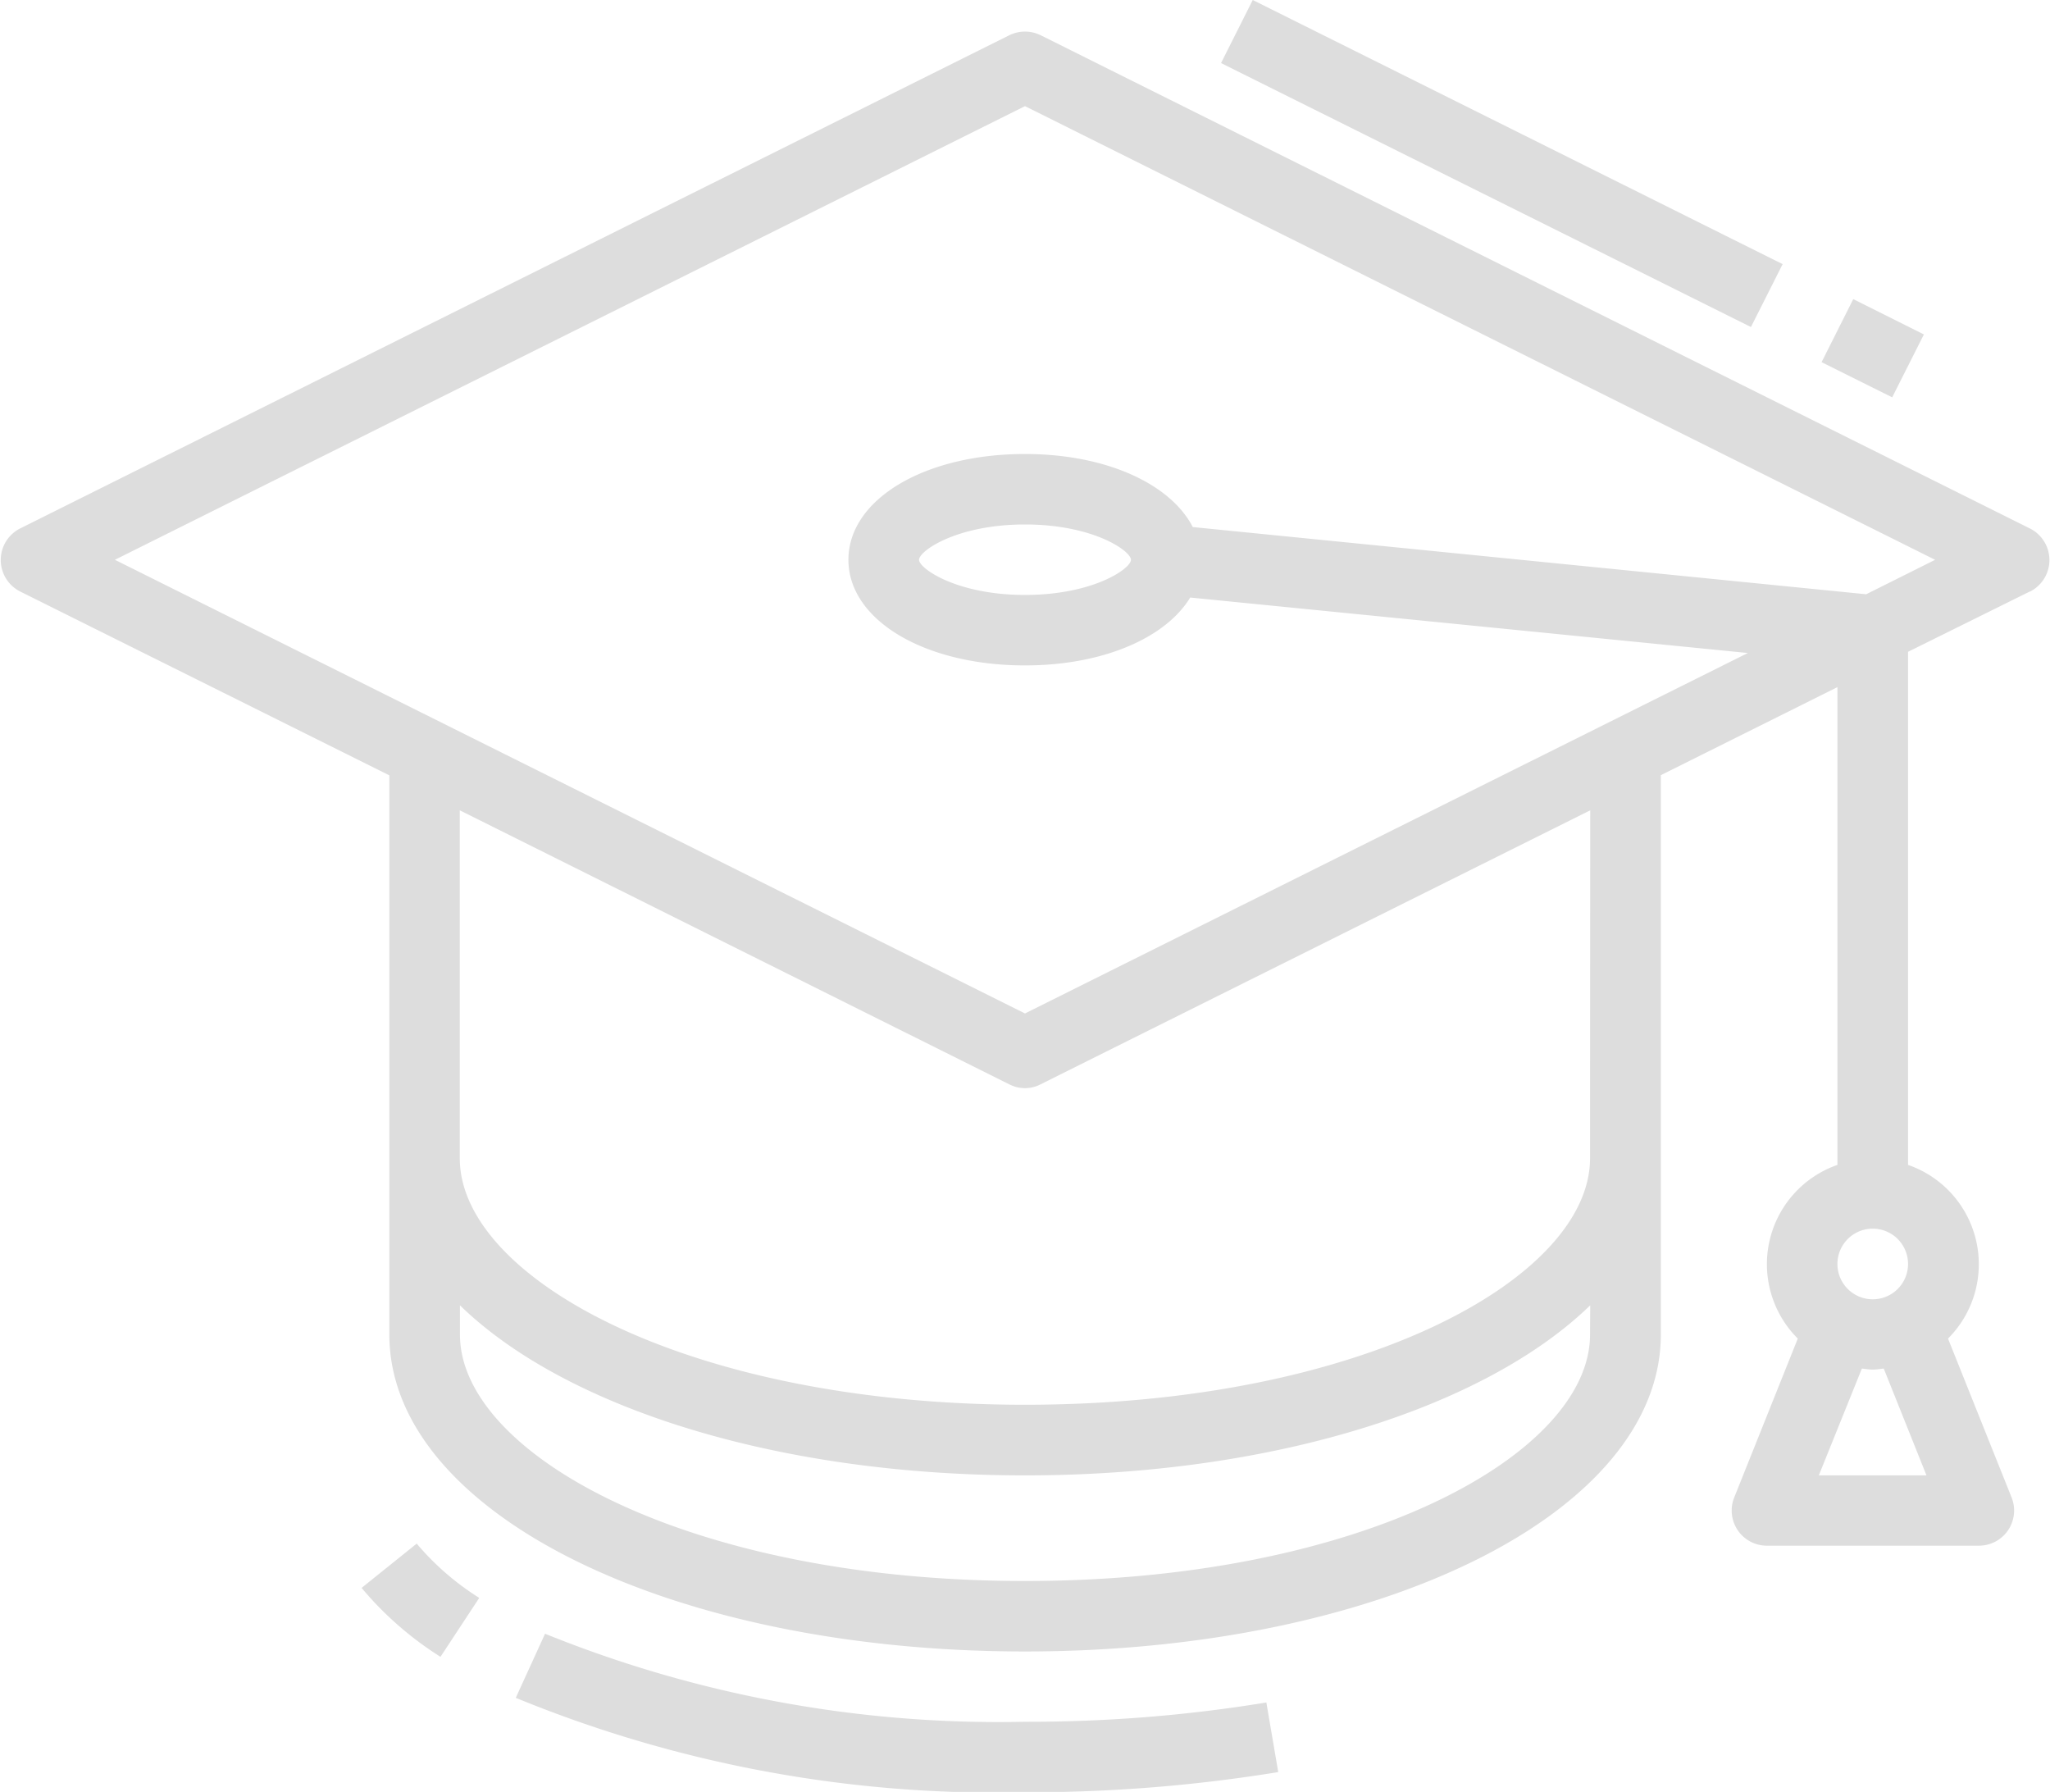
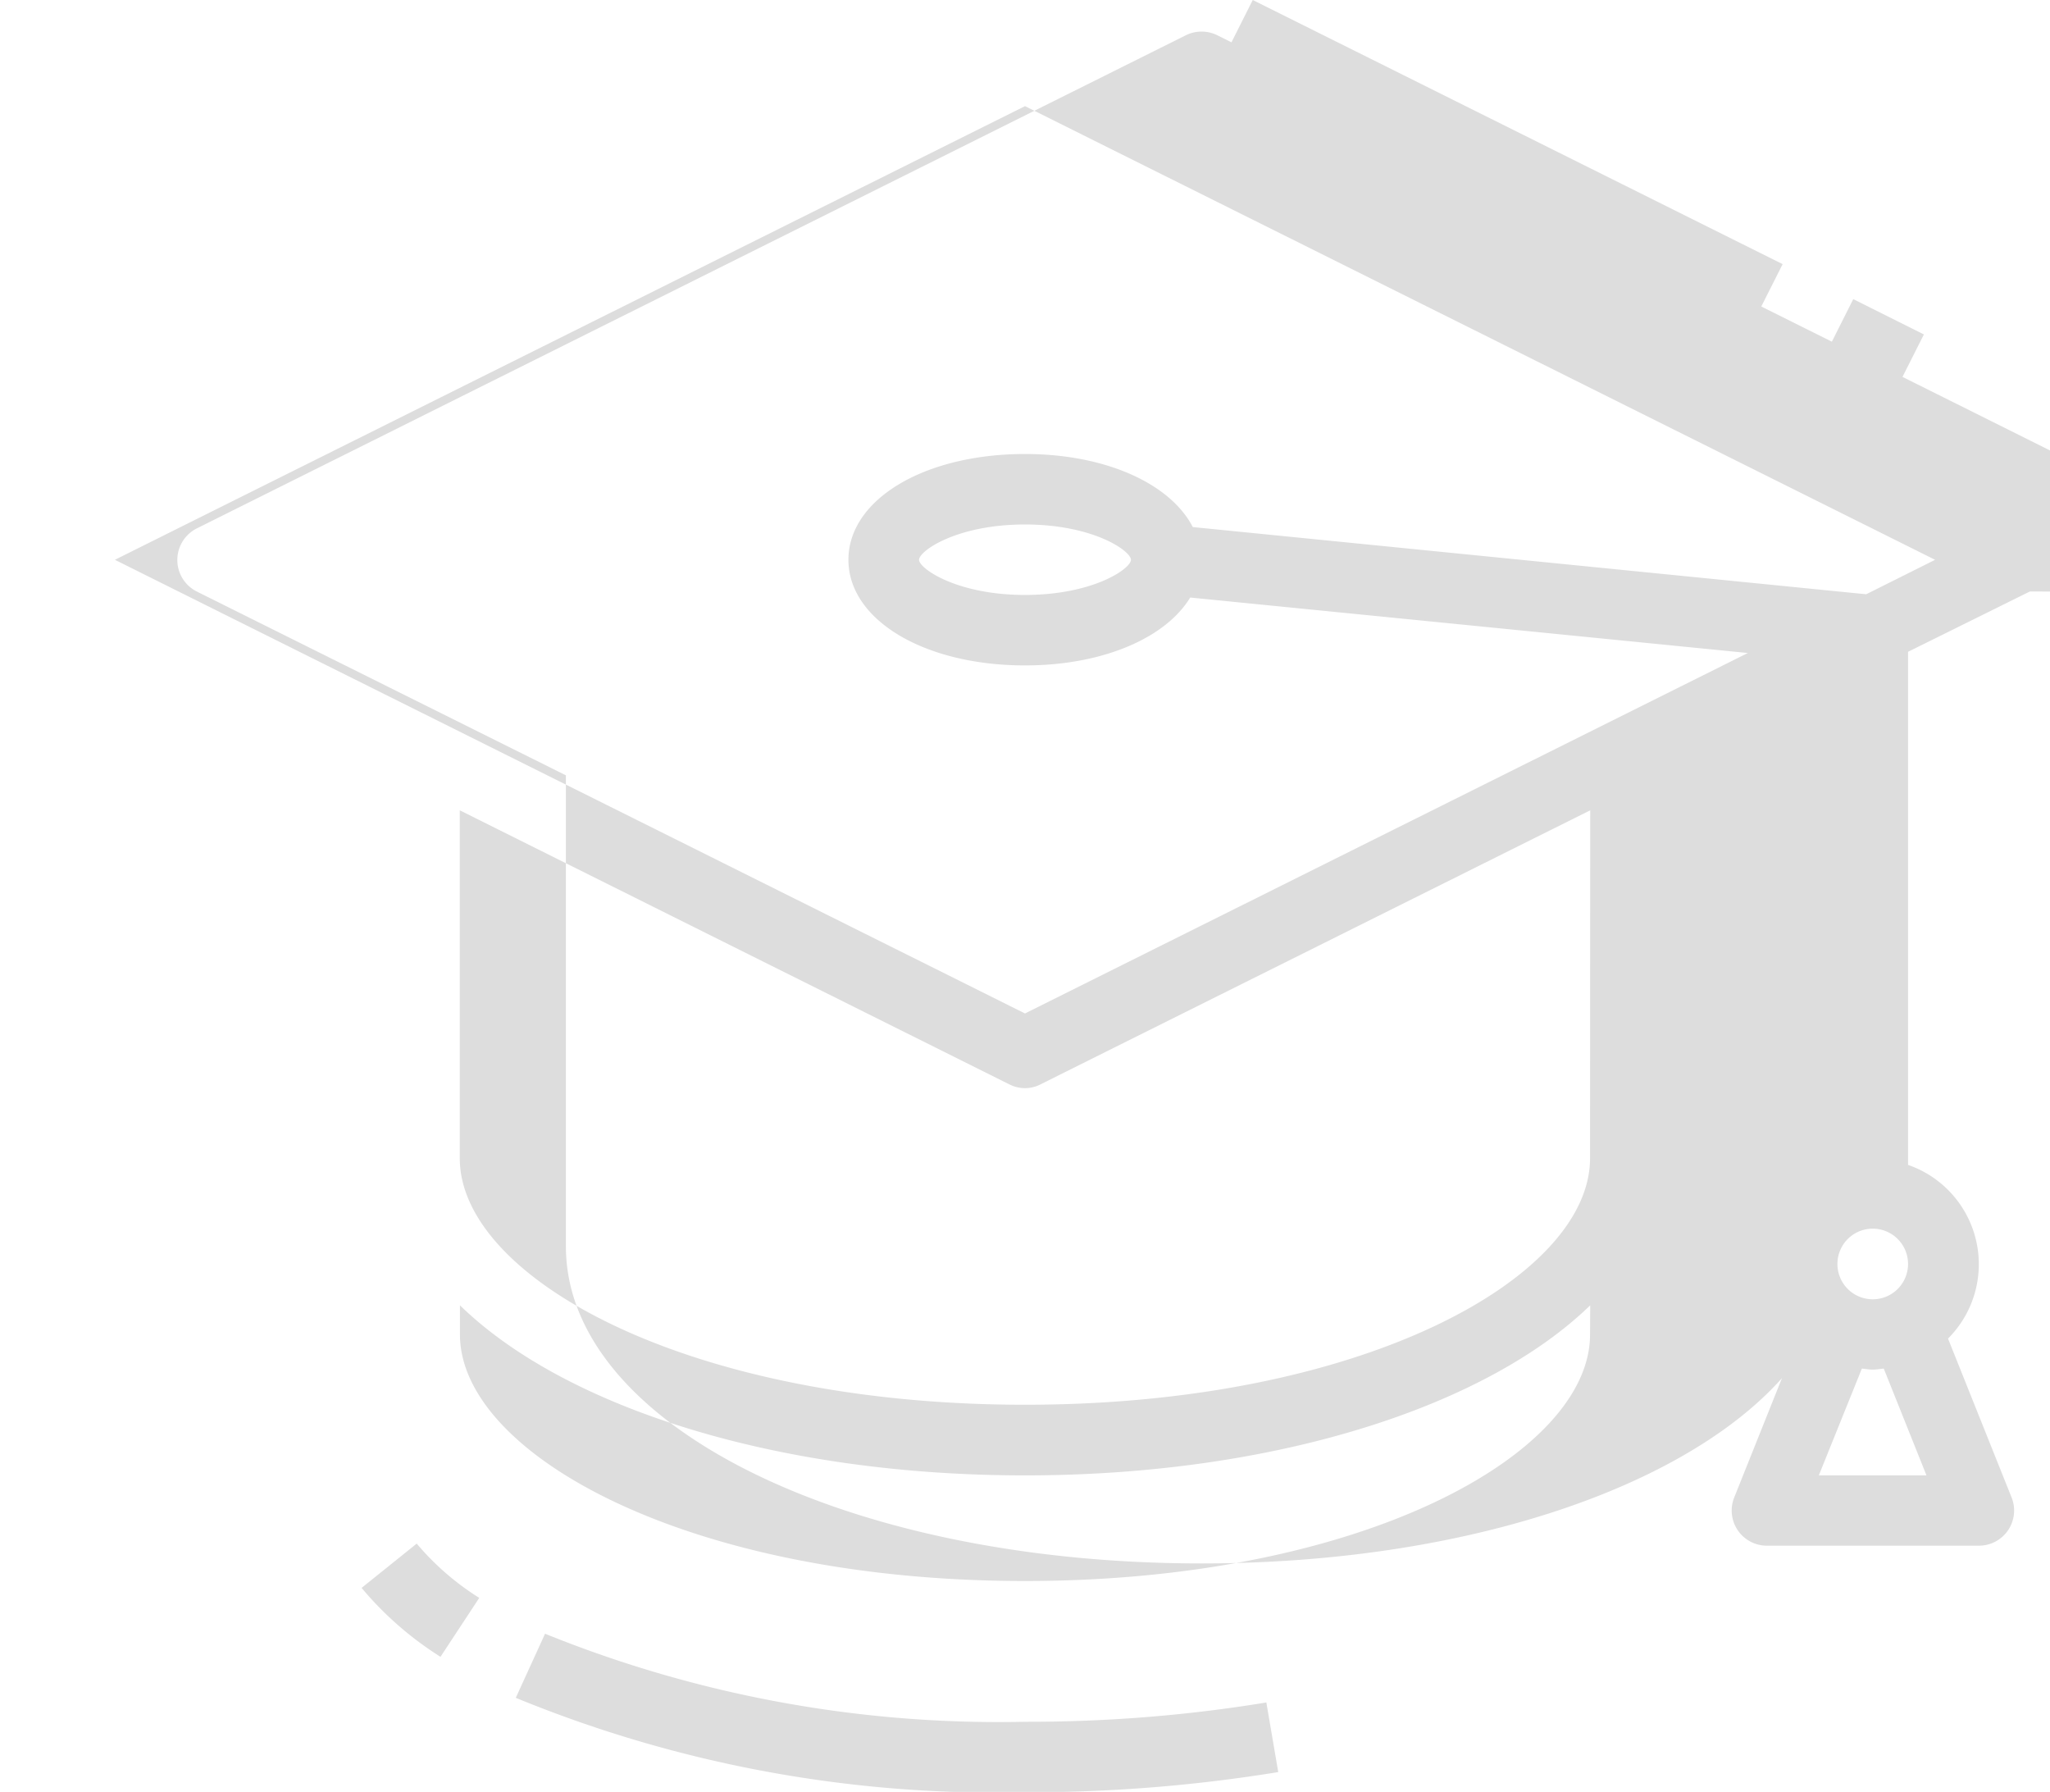
<svg xmlns="http://www.w3.org/2000/svg" xmlns:xlink="http://www.w3.org/1999/xlink" width="119" height="104" viewBox="0 0 119 104">
  <defs>
-     <path id="v0ffa" d="M1383.2 1223.85a89.9 89.9 0 0 1-14.7 1.17 73.3 73.3 0 0 1-29.56-5.48l1.7-3.72a70.16 70.16 0 0 0 27.86 5.11c4.7.01 9.38-.36 14.01-1.12zm-46.38-10.11l-2.25 3.42a19.53 19.53 0 0 1-4.58-4l3.2-2.57a15.58 15.58 0 0 0 3.63 3.15zm90.01-58.41l-7.07 3.5v29.78a6.1 6.1 0 0 1 2.32 10.08l3.69 9.22a2.04 2.04 0 0 1-1.9 2.8h-12.3a2.04 2.04 0 0 1-1.9-2.8l3.69-9.22a6.1 6.1 0 0 1 2.3-10.08v-27.73l-10.25 5.11v32.46c0 10.32-16.21 18.4-36.91 18.4-20.7 0-36.9-8.08-36.9-18.4V1166l-21.43-10.67a2.05 2.05 0 0 1 0-3.66l57.41-28.62a2.06 2.06 0 0 1 1.84 0l57.41 28.62a2.05 2.05 0 0 1 0 3.67zm-25.52 41.43c-6.08 5.9-18.34 9.87-32.81 9.87-14.47 0-26.73-3.96-32.8-9.87v1.7c0 6.9 13.17 14.3 32.8 14.3 19.63 0 32.8-7.4 32.8-14.3zm0-28.73l-31.9 15.9c-.57.3-1.25.3-1.83 0l-31.89-15.9v20.2c0 6.91 13.18 14.3 32.81 14.3 19.63 0 32.8-7.39 32.8-14.3zm14.35 26.33a2.05 2.05 0 1 0 4.1 0 2.05 2.05 0 0 0-4.1 0zm2.69 6.07c-.21.02-.41.06-.64.06-.22 0-.43-.04-.63-.06l-2.5 6.2h6.25zm2.98-46.94l-52.83-26.33-52.83 26.33 52.83 26.33 41.96-20.92-32.37-3.22c-1.42 2.34-5.06 3.94-9.59 3.94-5.85 0-10.25-2.64-10.25-6.13 0-3.5 4.4-6.14 10.25-6.14 4.72 0 8.45 1.74 9.74 4.24l39.09 3.9zm-52.83-2.05c-3.97 0-6.15 1.54-6.15 2.05 0 .5 2.18 2.04 6.15 2.04s6.15-1.53 6.15-2.04-2.18-2.05-6.15-2.05zm46.24-9.42l1.84-3.66 4.1 2.05-1.84 3.65zm-34.86-17.36l1.84-3.66 30.76 15.33-1.84 3.65z" />
+     <path id="v0ffa" d="M1383.2 1223.85a89.9 89.9 0 0 1-14.7 1.17 73.3 73.3 0 0 1-29.56-5.48l1.7-3.72a70.16 70.16 0 0 0 27.86 5.11c4.7.01 9.38-.36 14.01-1.12zm-46.38-10.11l-2.25 3.42a19.53 19.53 0 0 1-4.58-4l3.2-2.57a15.58 15.58 0 0 0 3.63 3.15zm90.01-58.41l-7.07 3.5v29.78a6.1 6.1 0 0 1 2.32 10.08l3.69 9.22a2.04 2.04 0 0 1-1.9 2.8h-12.3a2.04 2.04 0 0 1-1.9-2.8l3.69-9.22a6.1 6.1 0 0 1 2.3-10.08v-27.73v32.46c0 10.32-16.21 18.4-36.91 18.4-20.7 0-36.9-8.08-36.9-18.4V1166l-21.43-10.67a2.05 2.05 0 0 1 0-3.66l57.41-28.62a2.06 2.06 0 0 1 1.84 0l57.41 28.62a2.05 2.05 0 0 1 0 3.67zm-25.52 41.43c-6.08 5.9-18.34 9.87-32.81 9.87-14.47 0-26.73-3.96-32.8-9.87v1.7c0 6.9 13.17 14.3 32.8 14.3 19.63 0 32.8-7.4 32.8-14.3zm0-28.73l-31.9 15.9c-.57.3-1.25.3-1.83 0l-31.89-15.9v20.2c0 6.91 13.18 14.3 32.81 14.3 19.63 0 32.8-7.39 32.8-14.3zm14.35 26.33a2.05 2.05 0 1 0 4.1 0 2.05 2.05 0 0 0-4.1 0zm2.69 6.07c-.21.02-.41.06-.64.06-.22 0-.43-.04-.63-.06l-2.5 6.2h6.25zm2.98-46.94l-52.83-26.33-52.83 26.33 52.83 26.33 41.96-20.92-32.37-3.22c-1.42 2.34-5.06 3.94-9.59 3.94-5.85 0-10.25-2.64-10.25-6.13 0-3.5 4.4-6.14 10.25-6.14 4.72 0 8.45 1.74 9.74 4.24l39.09 3.9zm-52.83-2.05c-3.97 0-6.15 1.54-6.15 2.05 0 .5 2.18 2.04 6.15 2.04s6.15-1.53 6.15-2.04-2.18-2.05-6.15-2.05zm46.24-9.42l1.84-3.66 4.1 2.05-1.84 3.65zm-34.86-17.36l1.84-3.66 30.76 15.33-1.84 3.65z" />
  </defs>
  <g>
    <g transform="translate(-1309 -1121)">
      <use fill="#ddd" xlink:href="#v0ffa" />
    </g>
  </g>
</svg>